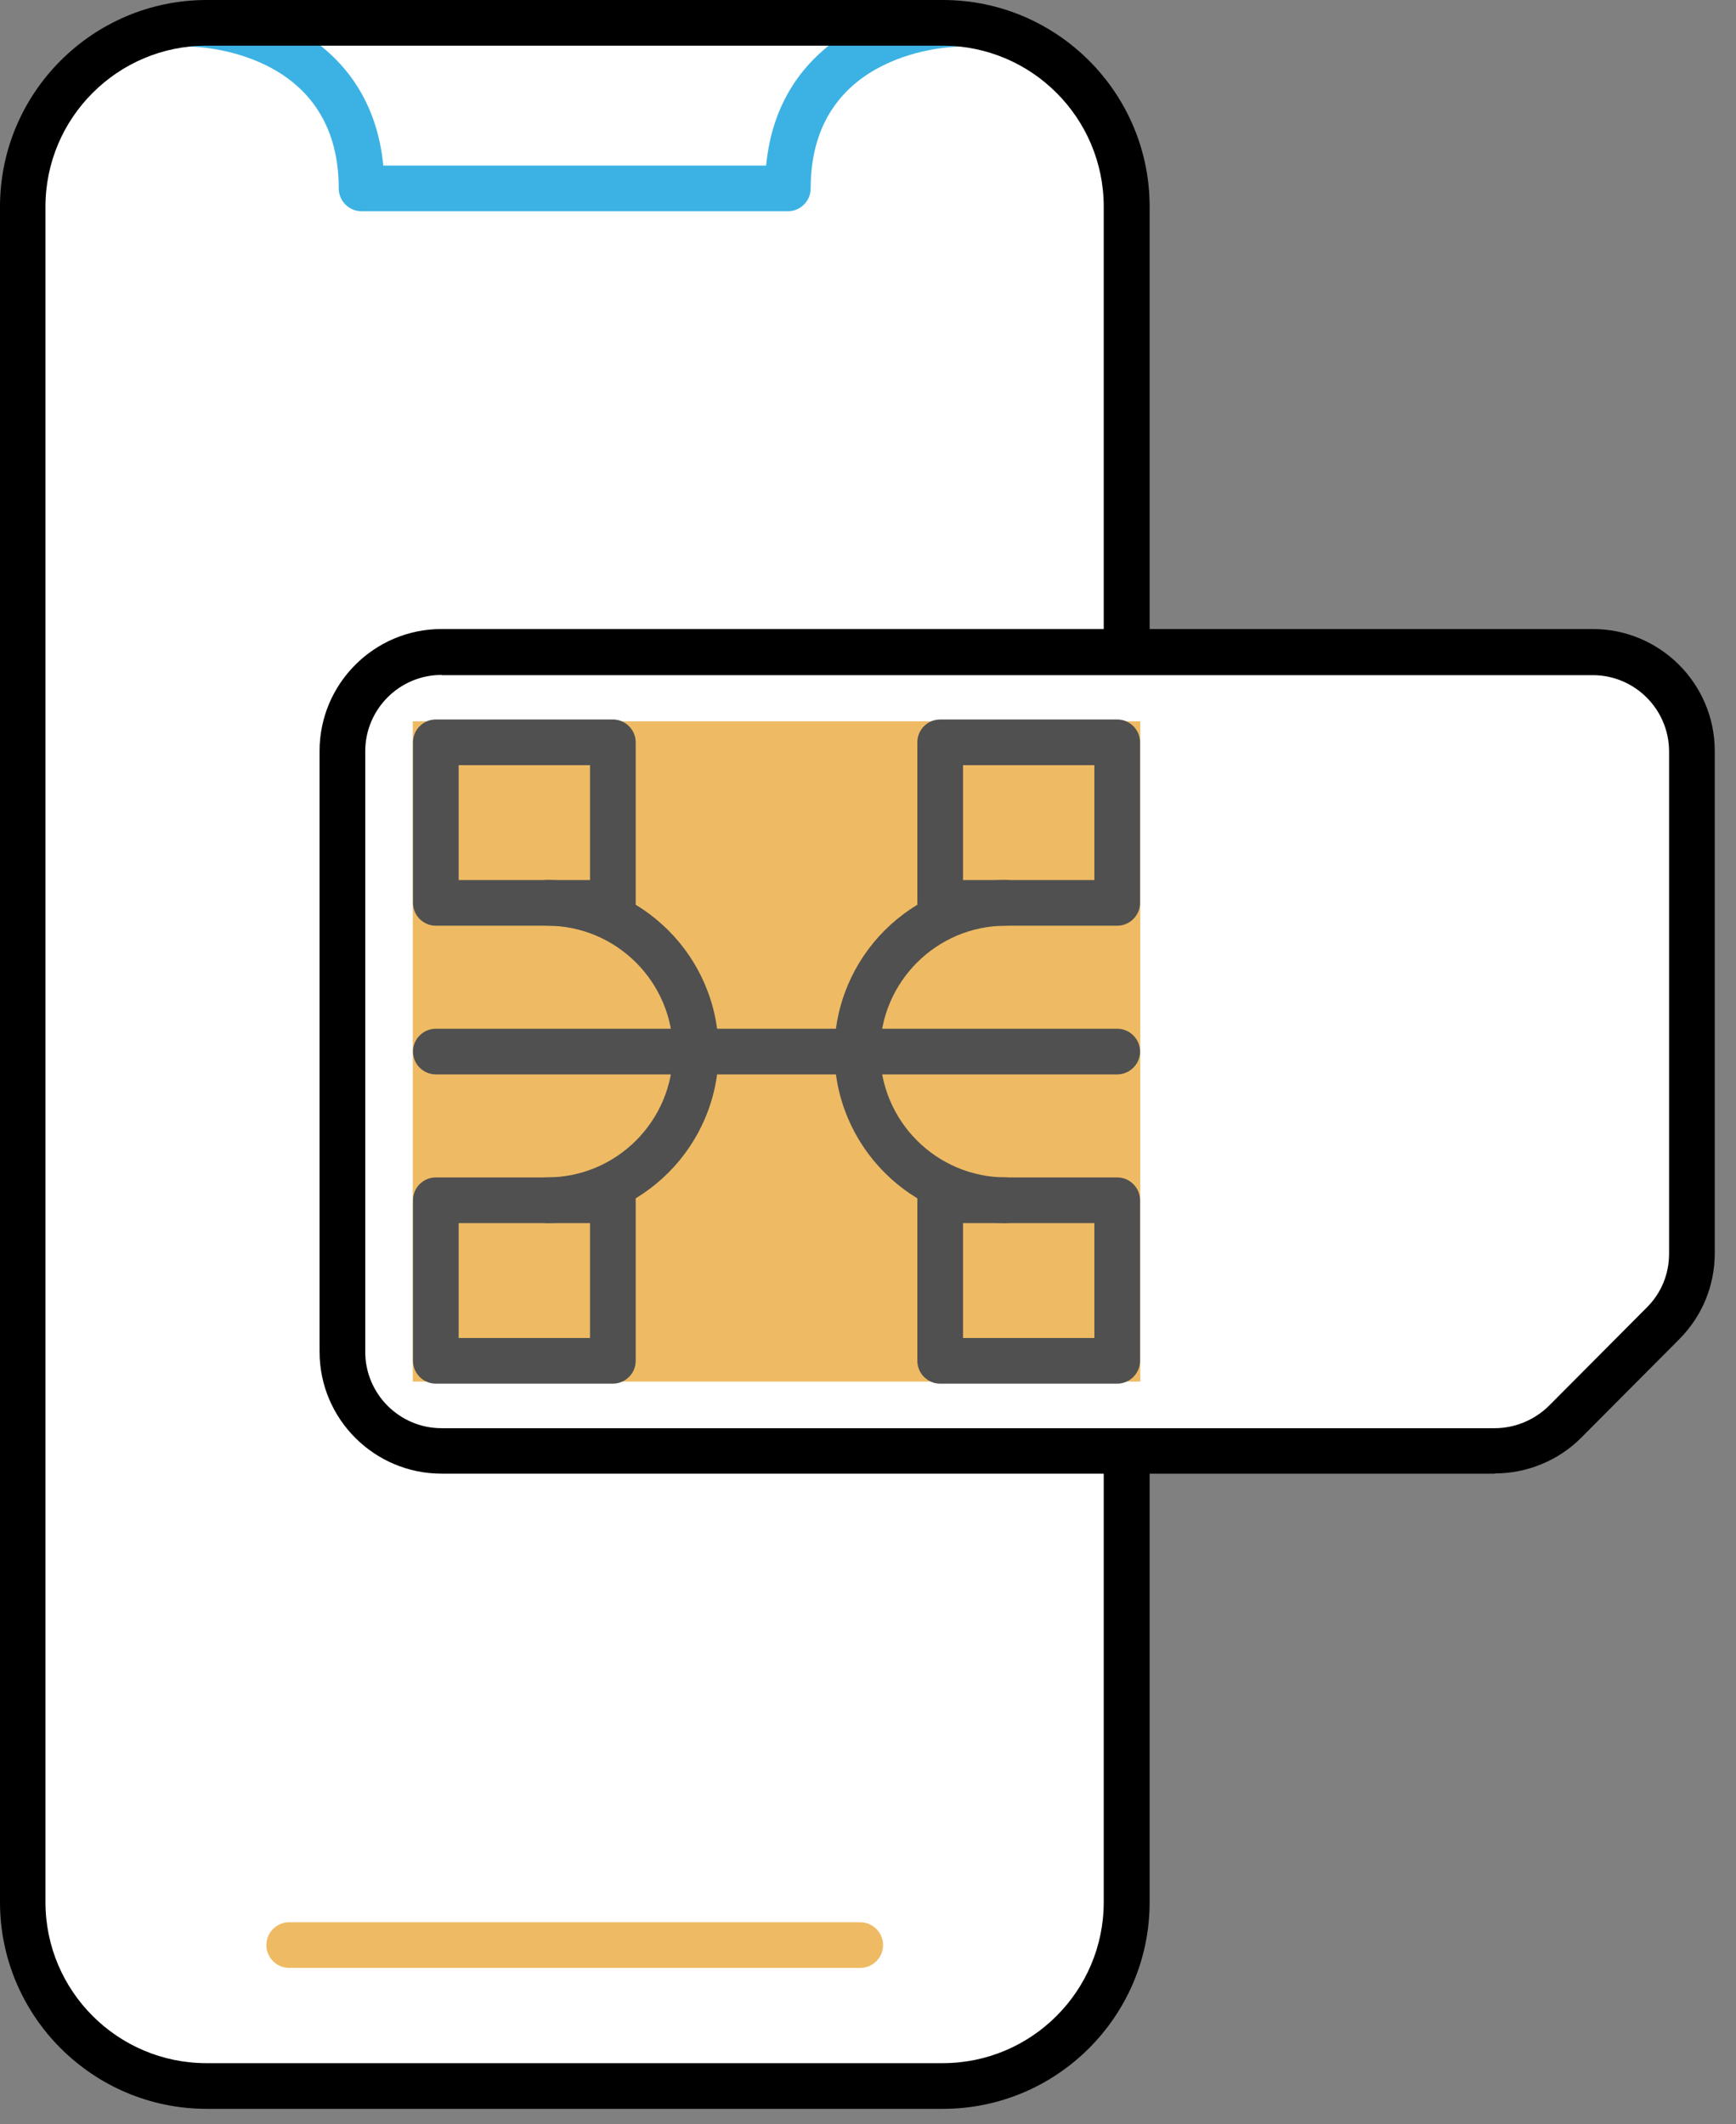
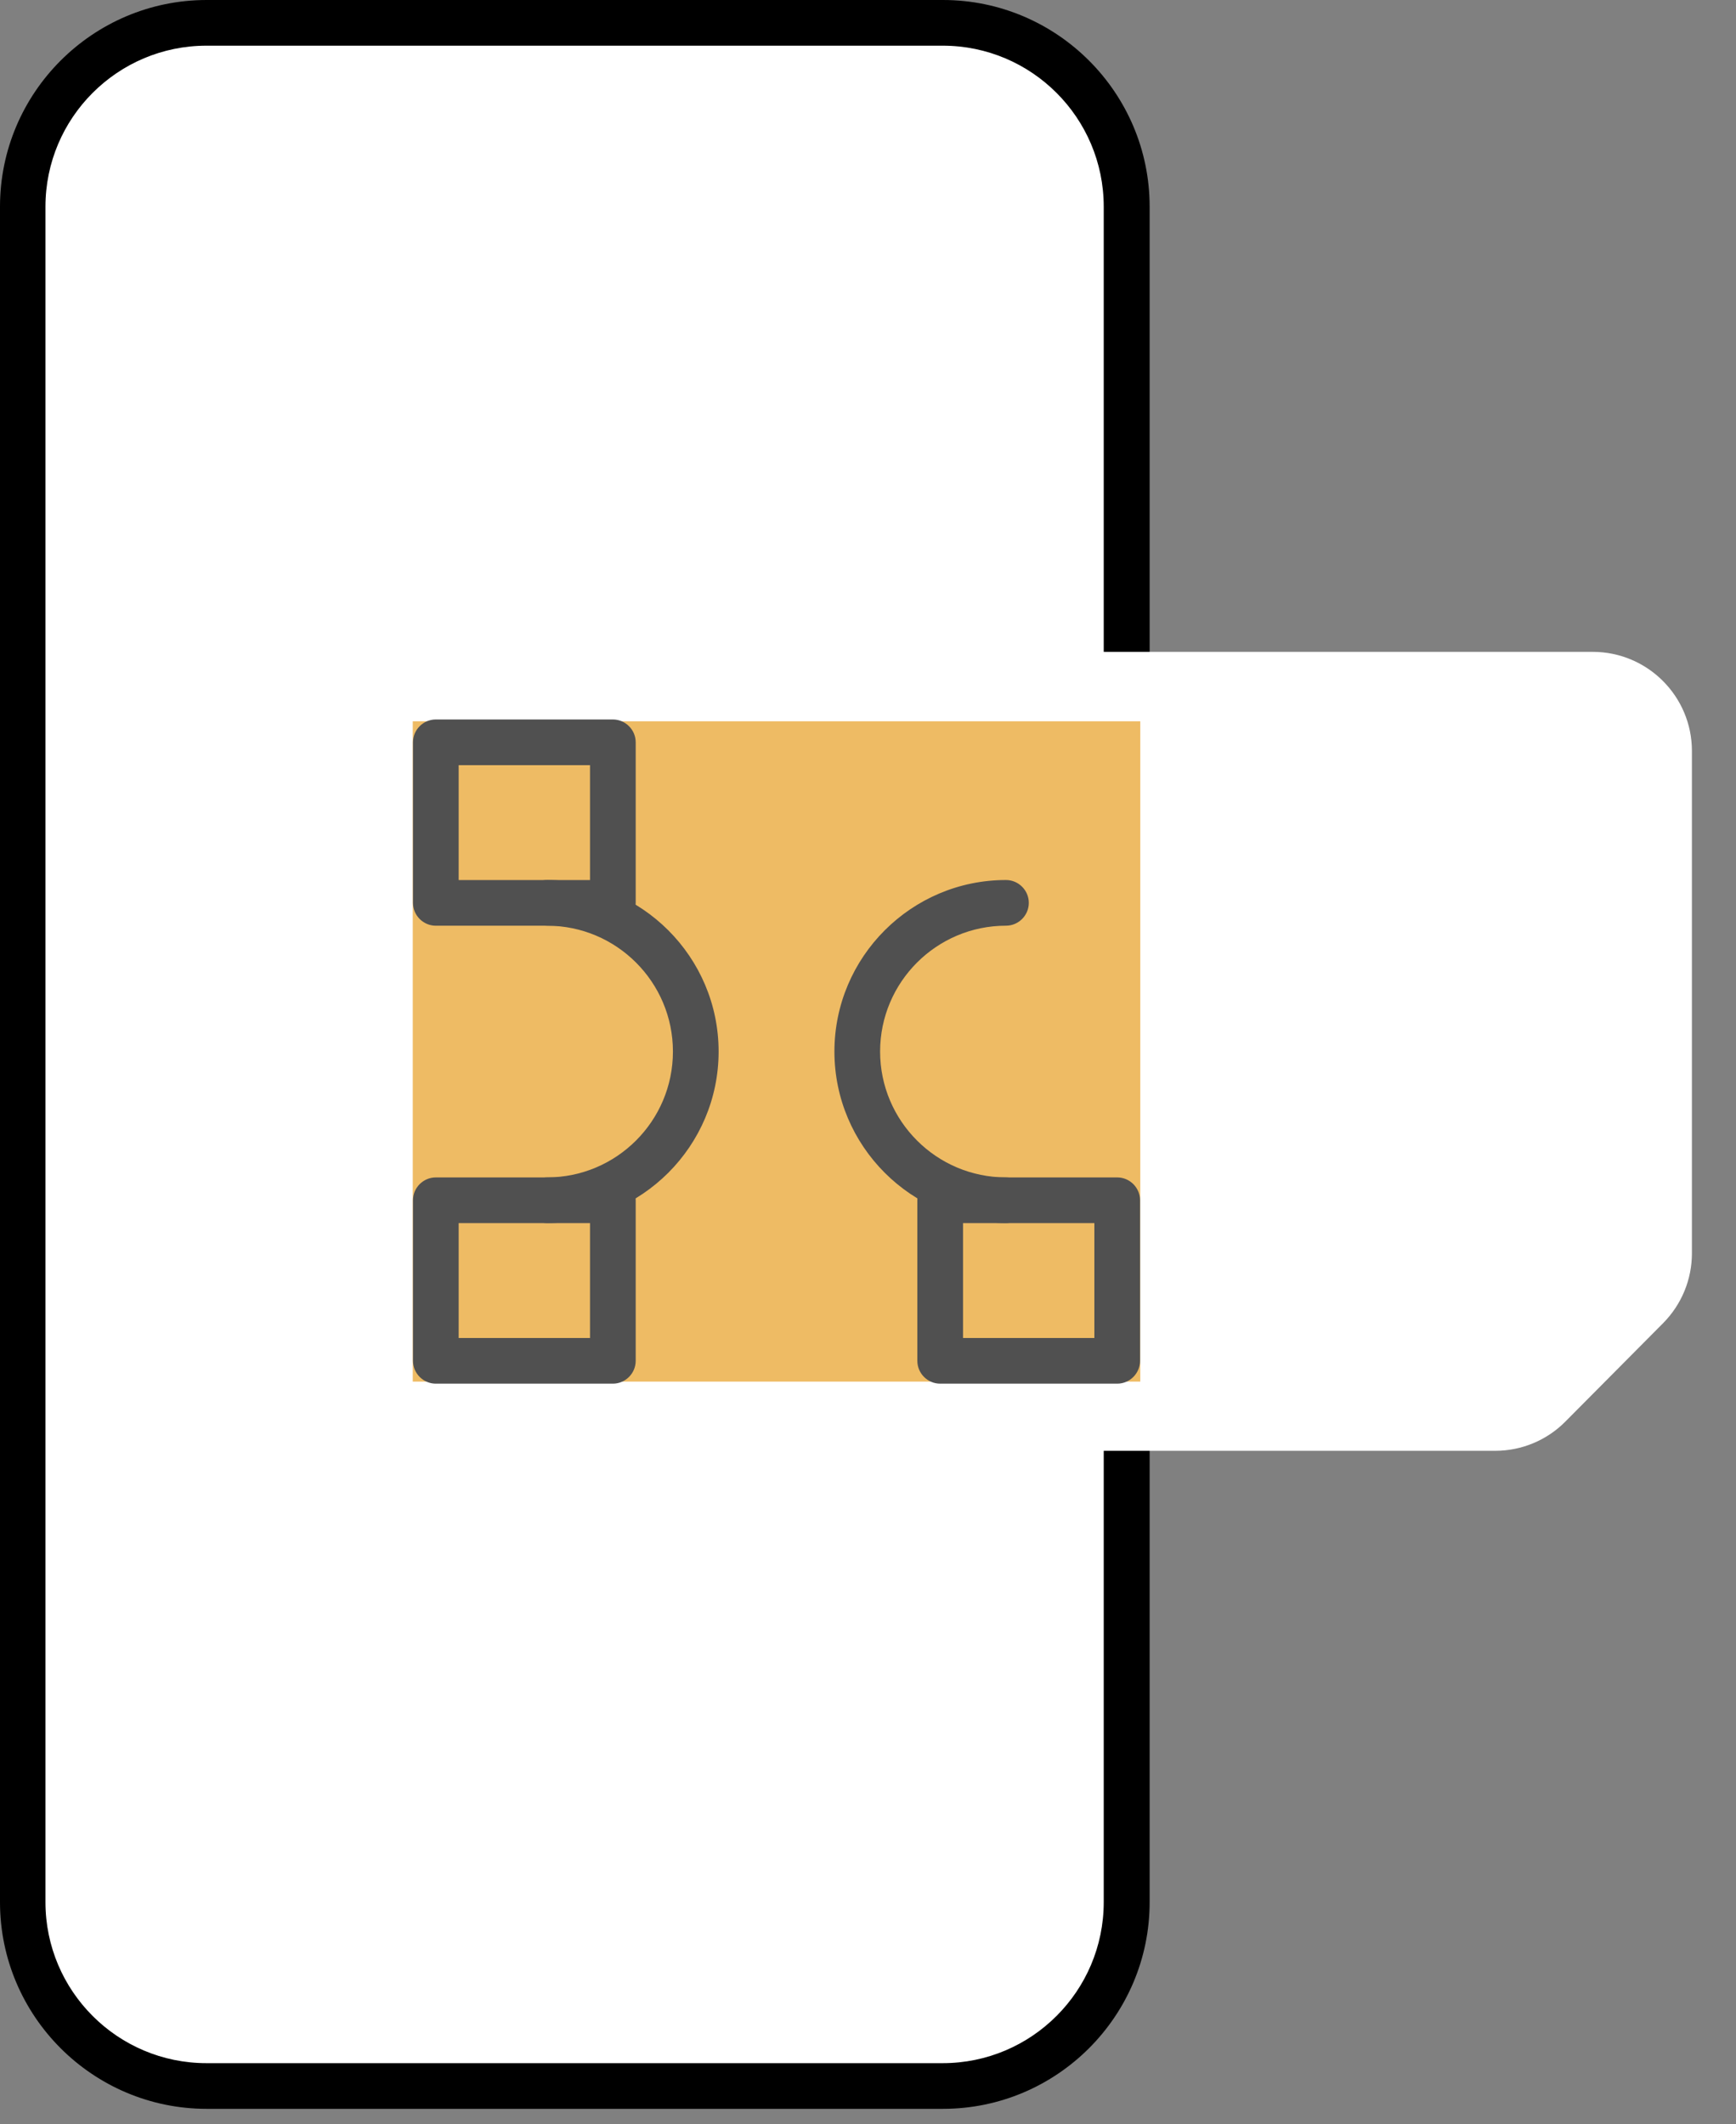
<svg xmlns="http://www.w3.org/2000/svg" width="76" height="93" viewBox="0 0 76 93" fill="none" shape-rendering="optimizeQuality">
  <rect x="0" y="0" width="76" height="93" fill="#808080" stroke="none" />
  <path d="M41.27 1H9.04C4.594 1 0.99 4.604 0.99 9.05V83.28C0.99 87.726 4.594 91.33 9.04 91.33H41.27C45.716 91.33 49.32 87.726 49.32 83.28V9.05C49.32 4.604 45.716 1 41.27 1Z" fill="white" />
-   <path d="M42 0.04C42.55 0.04 43 0.48 43 1.03C43 1.58 42.56 2.03 42.01 2.04C41.71 2.04 35.49 2.2 35.49 8.25C35.49 8.8 35.04 9.25 34.49 9.25H15.83C15.28 9.25 14.83 8.8 14.83 8.25C14.83 2.18 8.57 2.04 8.31 2.04C7.76 2.04 7.32 1.58 7.32 1.03C7.32 0.48 7.77 0.04 8.32 0.04C11.11 0.06 16.24 1.62 16.78 7.25H33.54C34.08 1.61 39.22 0.05 42 0.04Z" fill="#3CB2E4" />
  <path d="M41.28 92.33H9.05C4.06 92.33 0 88.27 0 83.28V9.05C0 4.06 4.06 0 9.05 0H41.28C46.27 0 50.33 4.06 50.33 9.05V83.28C50.33 88.27 46.27 92.33 41.28 92.33ZM9.04 2C5.15 2 1.99 5.16 1.99 9.05V83.28C1.99 87.17 5.15 90.33 9.04 90.33H41.27C45.16 90.33 48.32 87.17 48.32 83.28V9.05C48.32 5.16 45.16 2 41.27 2H9.04Z" fill="black" />
-   <path d="M37.66 86.16H12.66C12.11 86.16 11.66 85.71 11.66 85.16C11.66 84.61 12.11 84.16 12.66 84.16H37.66C38.21 84.16 38.66 84.61 38.66 85.16C38.66 85.71 38.21 86.16 37.66 86.16Z" fill="#EEBB64" />
  <path d="M65.44 63.52H19.33C16.94 63.52 14.99 61.58 14.99 59.18V32.88C14.99 30.49 16.93 28.54 19.33 28.54H69.73C72.12 28.54 74.07 30.48 74.07 32.88V54.87C74.07 56.02 73.62 57.11 72.81 57.93L68.53 62.24C67.72 63.06 66.61 63.52 65.46 63.52H65.44Z" fill="white" />
-   <path d="M65.44 64.52H19.33C16.39 64.52 13.99 62.13 13.99 59.18V32.88C13.99 29.94 16.38 27.54 19.33 27.54H69.73C72.67 27.54 75.07 29.93 75.07 32.88V54.87C75.07 56.29 74.52 57.62 73.52 58.63L69.23 62.94C68.24 63.94 66.86 64.51 65.45 64.51L65.44 64.52ZM19.33 29.55C17.49 29.55 15.99 31.05 15.99 32.89V59.19C15.99 61.03 17.49 62.53 19.33 62.53H65.44C66.32 62.53 67.18 62.17 67.81 61.55L72.1 57.24C72.73 56.61 73.07 55.78 73.07 54.89V32.9C73.07 31.06 71.57 29.56 69.73 29.56H19.33V29.55Z" fill="black" />
  <path d="M49.92 31.58H18.07V60.49H49.92V31.58Z" fill="#EEBB64" />
  <path d="M26.83 40.53H19.08C18.53 40.53 18.08 40.08 18.08 39.53V32.5C18.08 31.95 18.53 31.5 19.08 31.5H26.83C27.38 31.5 27.83 31.95 27.83 32.5V39.53C27.83 40.08 27.38 40.53 26.83 40.53ZM20.08 38.53H25.83V33.5H20.08V38.53Z" fill="#505050" />
  <path d="M26.83 60.58H19.08C18.53 60.58 18.08 60.13 18.08 59.58V52.55C18.08 52 18.53 51.55 19.08 51.55H26.83C27.38 51.55 27.83 52 27.83 52.55V59.58C27.83 60.13 27.38 60.58 26.83 60.58ZM20.08 58.58H25.83V53.55H20.08V58.58Z" fill="#505050" />
-   <path d="M48.91 40.53H41.16C40.61 40.53 40.16 40.08 40.16 39.53V32.5C40.16 31.95 40.61 31.5 41.16 31.5H48.91C49.46 31.5 49.91 31.95 49.91 32.5V39.53C49.91 40.08 49.46 40.53 48.91 40.53ZM42.16 38.53H47.91V33.5H42.16V38.53Z" fill="#505050" />
  <path d="M48.91 60.58H41.16C40.61 60.58 40.16 60.13 40.16 59.58V52.55C40.16 52 40.61 51.55 41.16 51.55H48.91C49.46 51.55 49.91 52 49.91 52.55V59.58C49.91 60.13 49.46 60.58 48.91 60.58ZM42.16 58.58H47.91V53.55H42.16V58.58Z" fill="#505050" />
-   <path d="M48.91 47.04H19.08C18.53 47.04 18.08 46.59 18.08 46.04C18.08 45.49 18.53 45.04 19.08 45.04H48.91C49.46 45.04 49.91 45.49 49.91 46.04C49.91 46.59 49.46 47.04 48.91 47.04Z" fill="#505050" />
  <path d="M23.95 53.549C23.4 53.549 22.95 53.099 22.95 52.549C22.95 51.999 23.4 51.549 23.95 51.549C26.99 51.549 29.46 49.079 29.46 46.039C29.46 42.999 26.99 40.529 23.95 40.529C23.4 40.529 22.95 40.079 22.95 39.529C22.95 38.979 23.4 38.529 23.95 38.529C28.09 38.529 31.46 41.899 31.46 46.039C31.46 50.179 28.09 53.549 23.95 53.549Z" fill="#505050" />
  <path d="M44.04 53.549C39.9 53.549 36.53 50.179 36.53 46.039C36.53 41.899 39.9 38.529 44.04 38.529C44.59 38.529 45.04 38.979 45.04 39.529C45.04 40.079 44.59 40.529 44.04 40.529C41 40.529 38.53 42.999 38.53 46.039C38.53 49.079 41 51.549 44.04 51.549C44.59 51.549 45.04 51.999 45.04 52.549C45.04 53.099 44.59 53.549 44.04 53.549Z" fill="#505050" />
</svg>